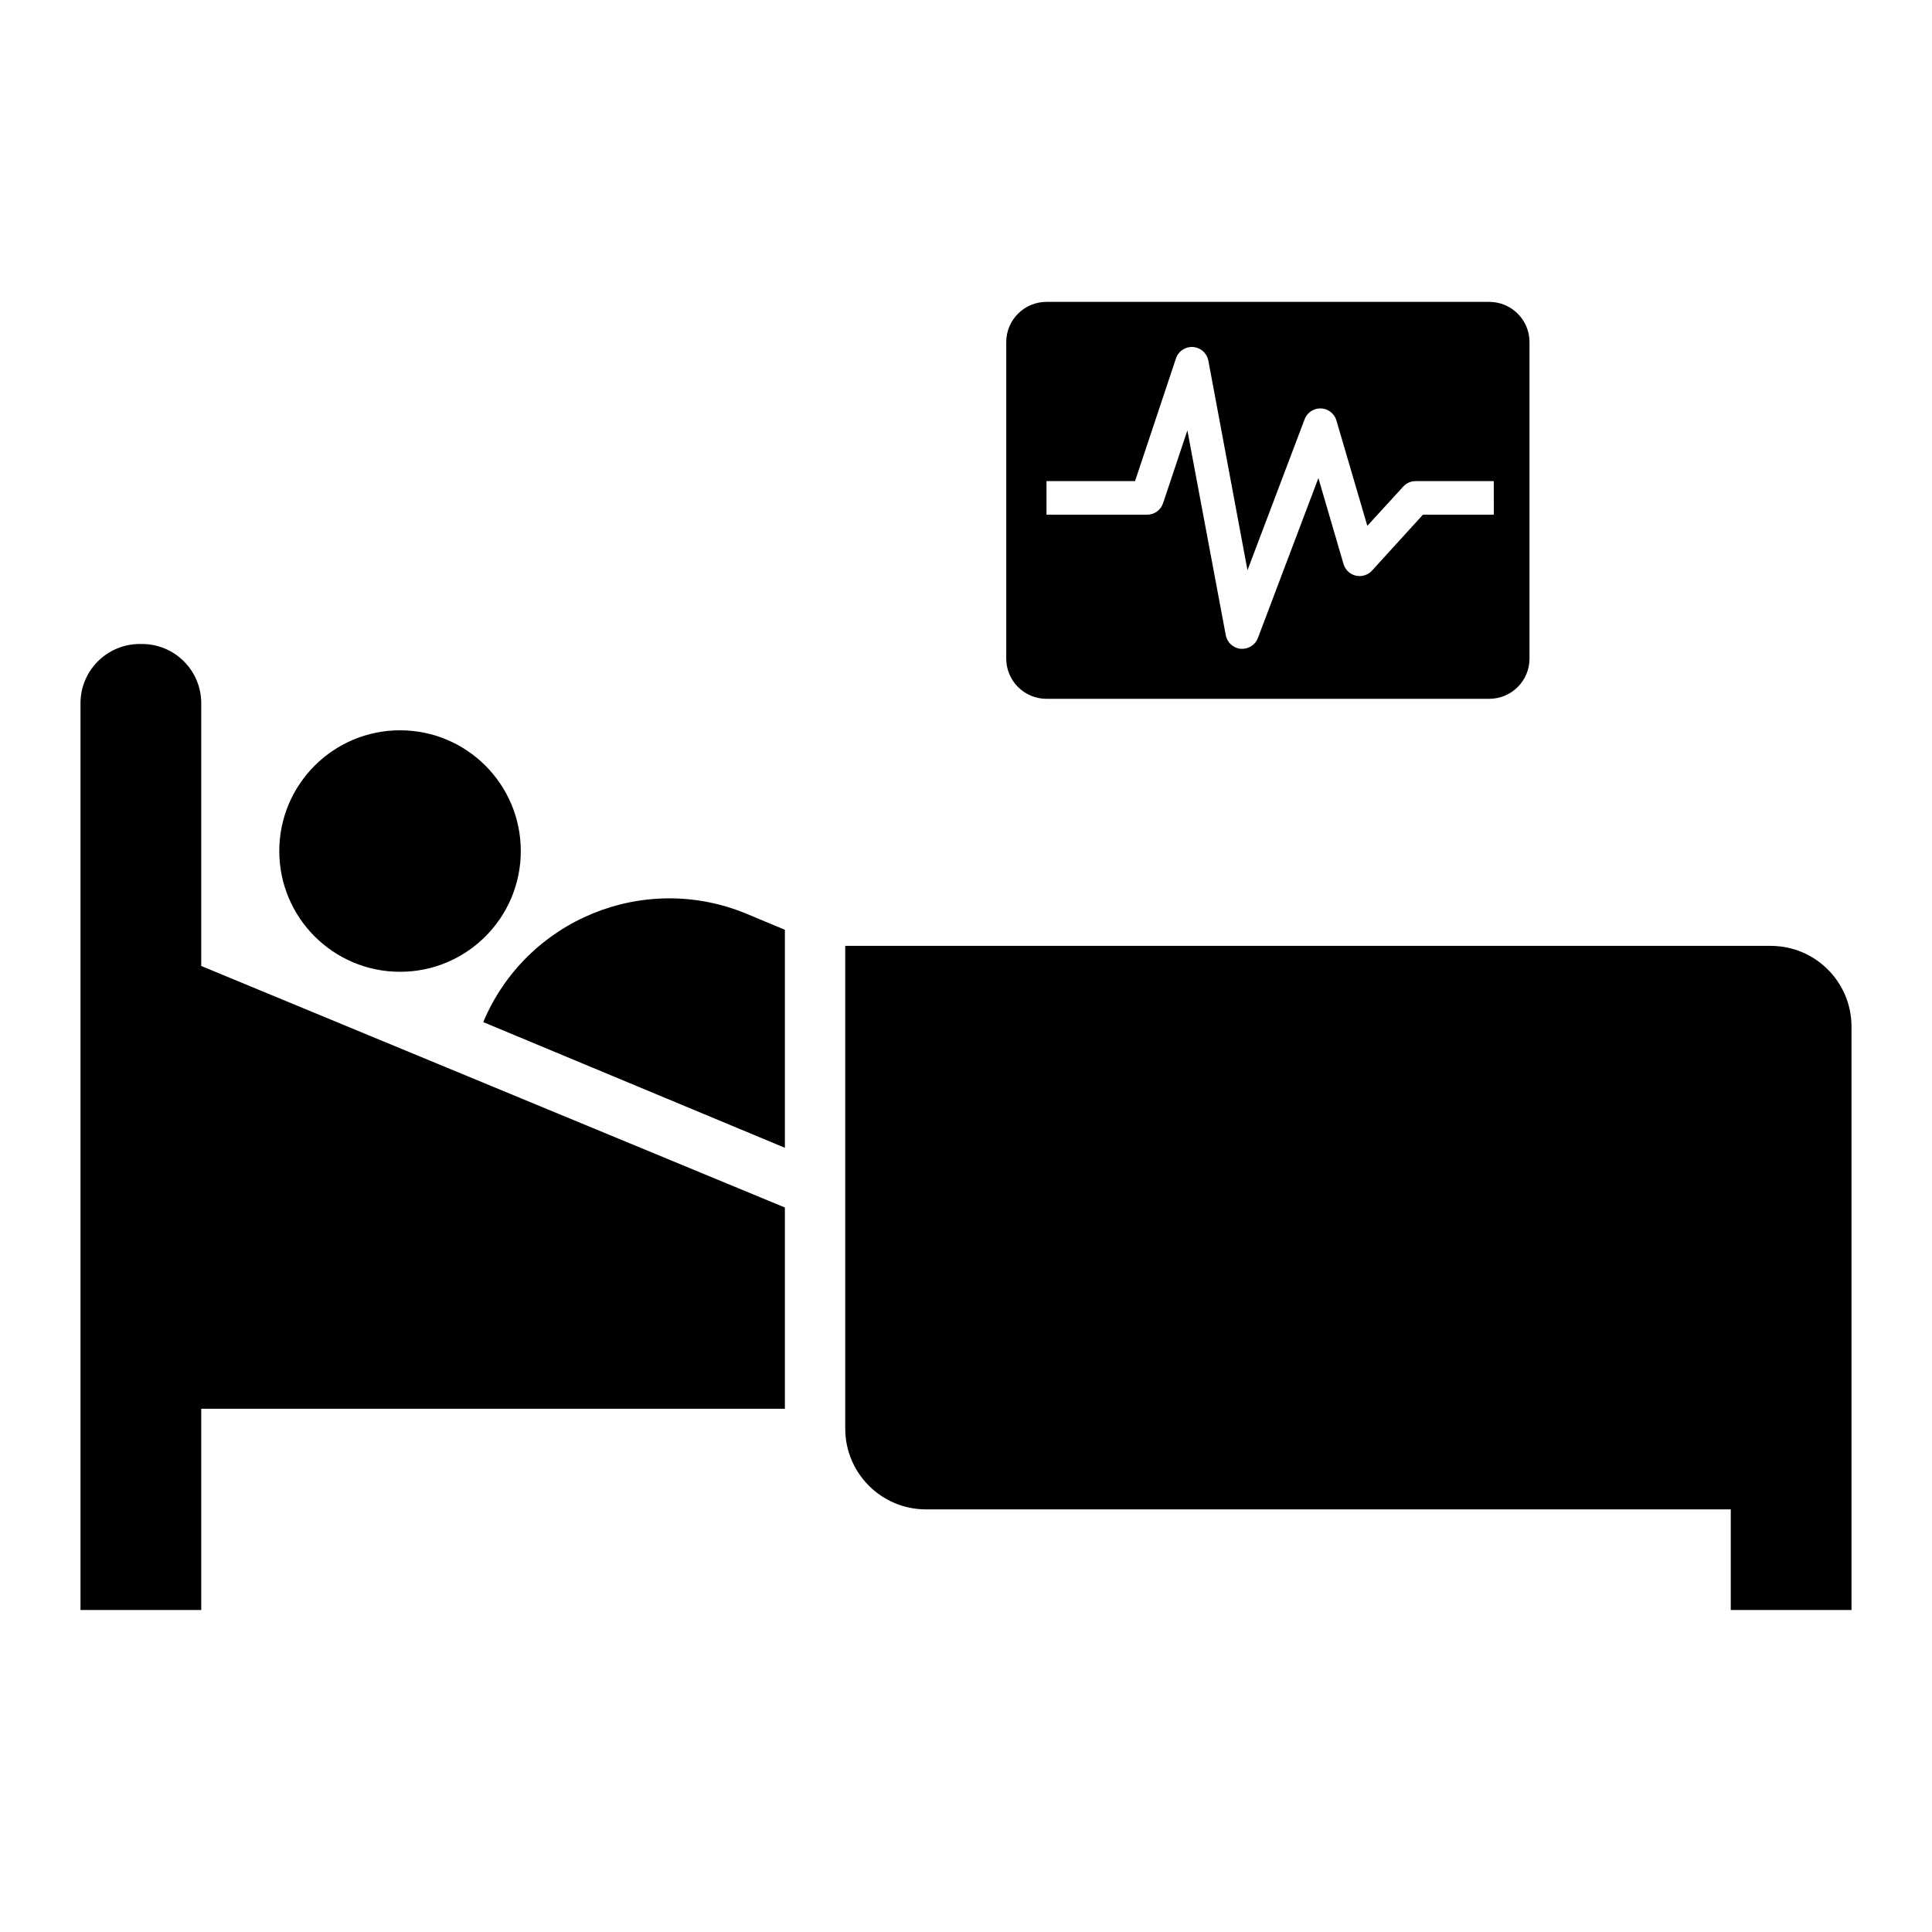
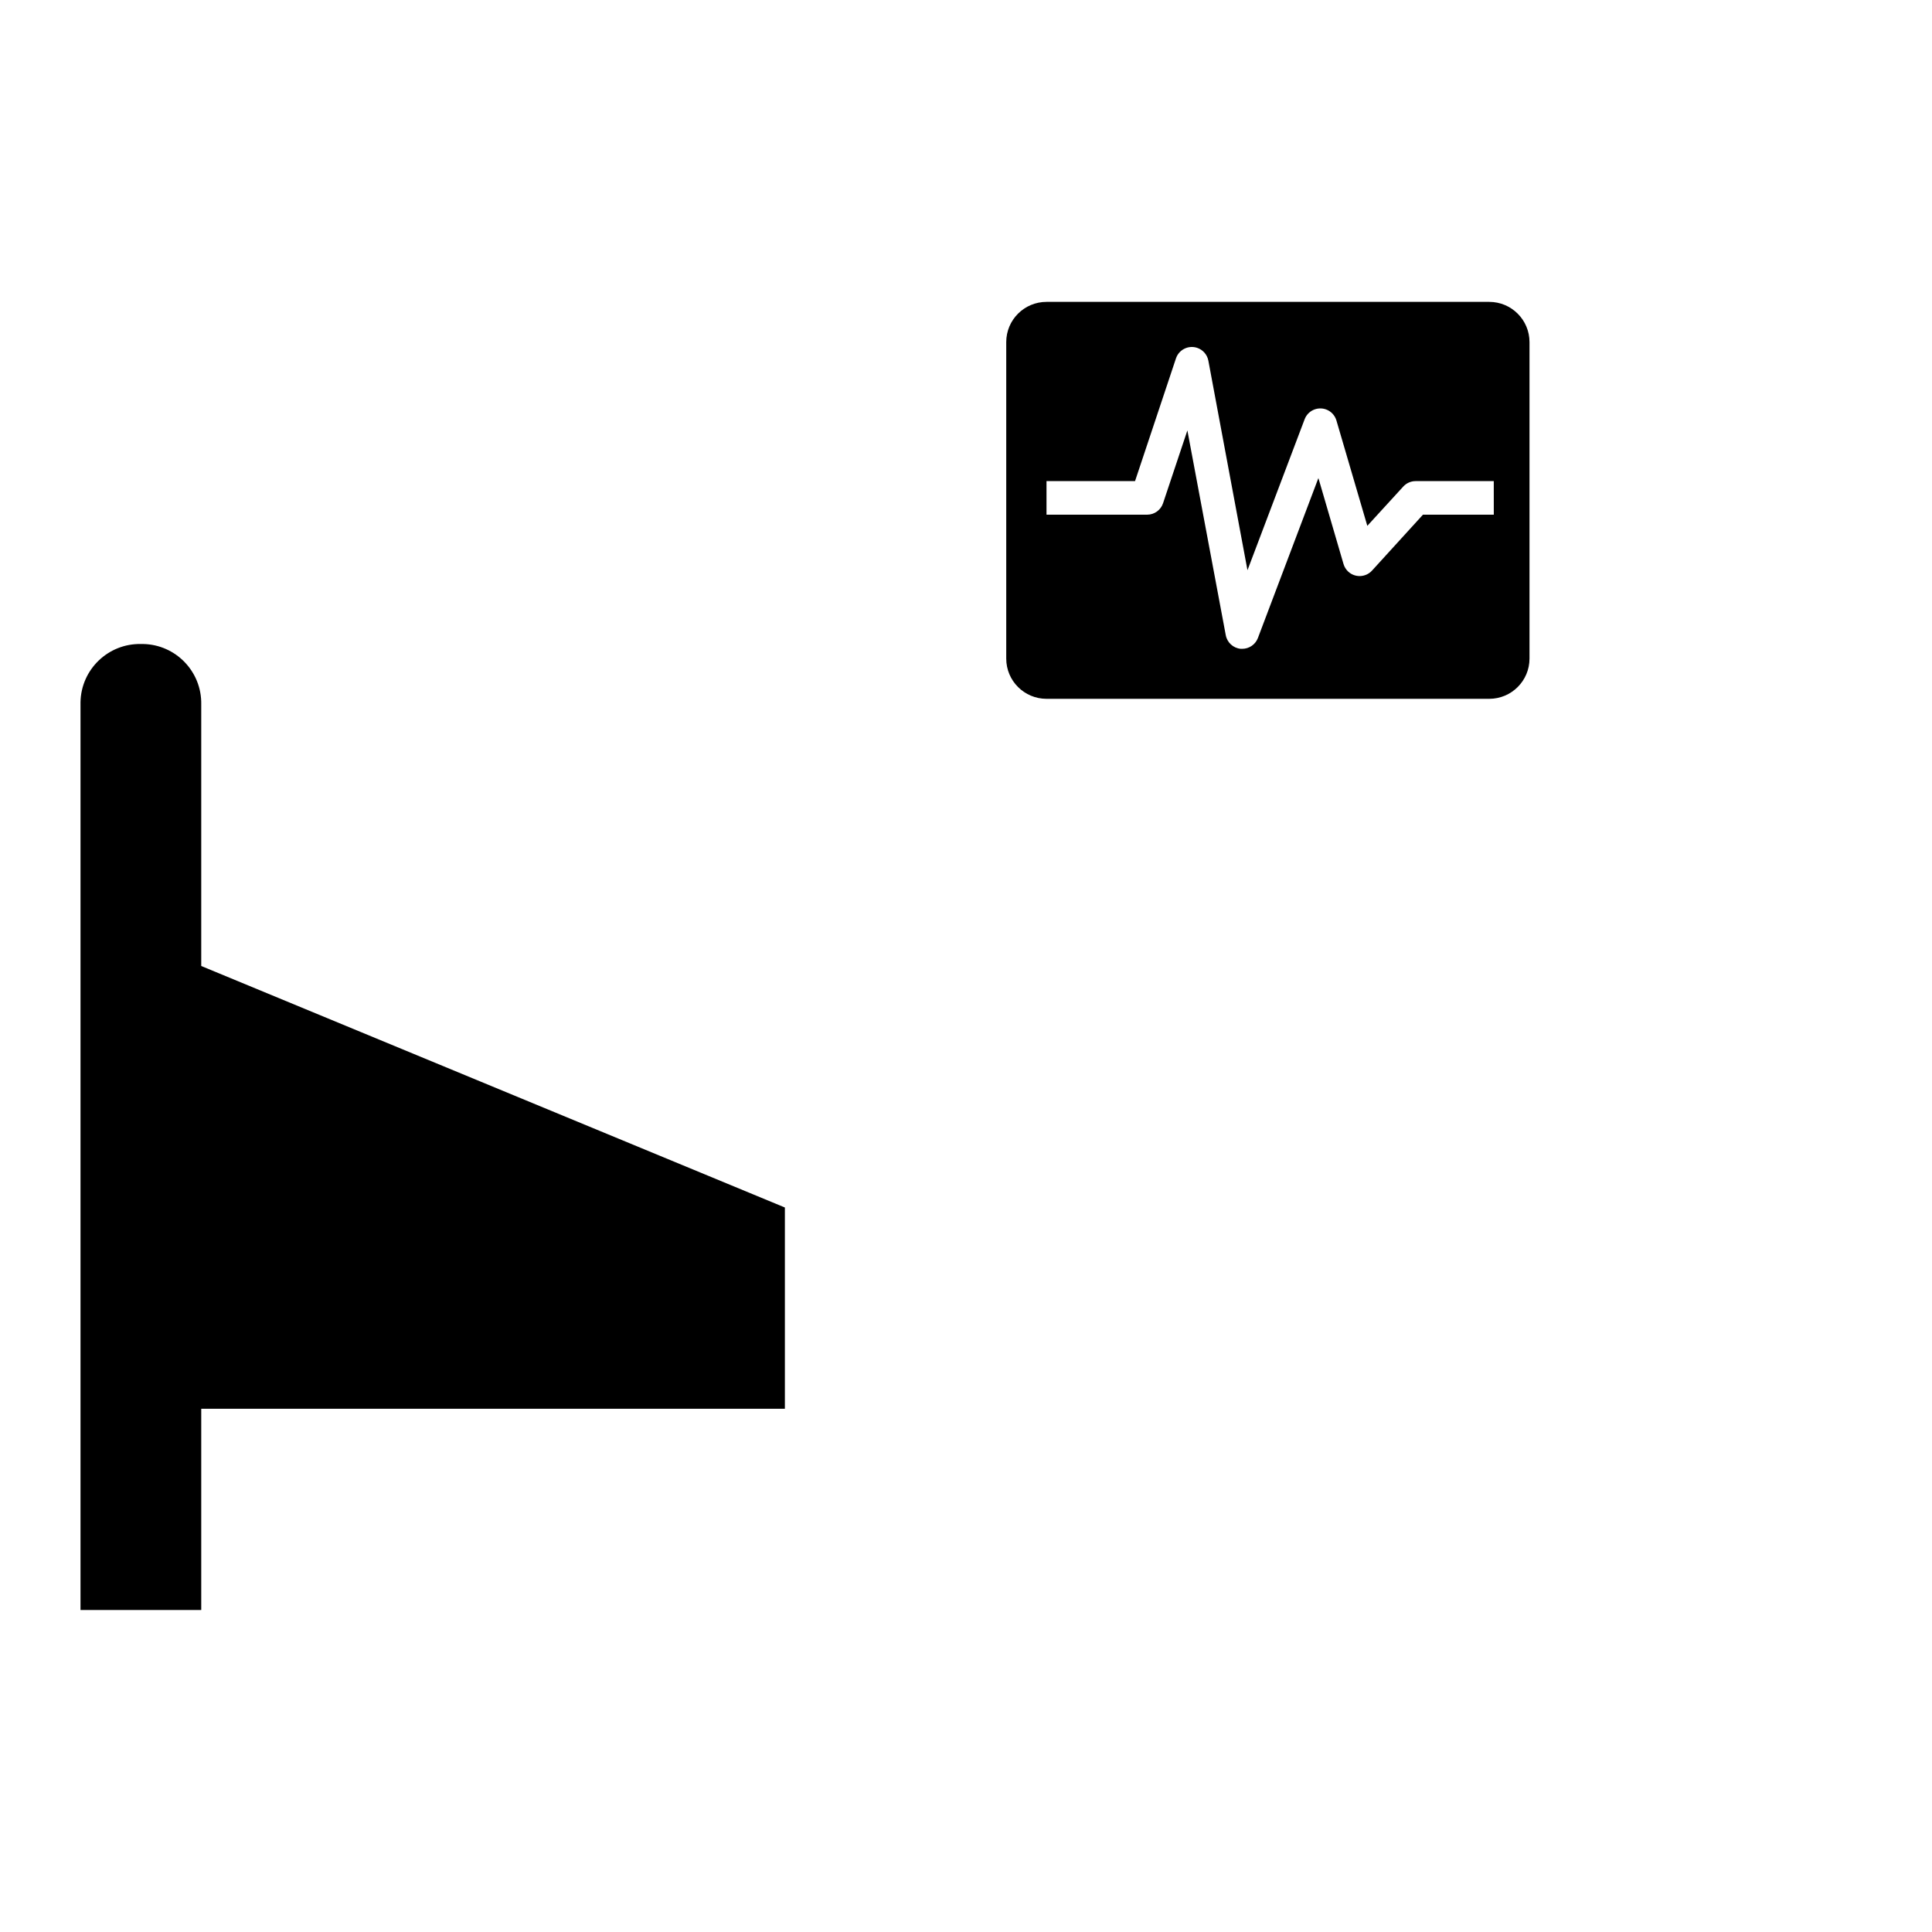
<svg xmlns="http://www.w3.org/2000/svg" width="75" height="75" xml:space="preserve" overflow="hidden">
  <g transform="translate(-916 -488)">
-     <path d="M984.75 524.719 948.812 524.719 948.812 543.469C948.818 545.193 950.214 546.589 951.938 546.594L983.188 546.594 983.188 550.5 987.875 550.5 987.875 527.844C987.87 526.12 986.474 524.724 984.75 524.719Z" />
    <path d="M923.812 515.344C923.836 514.073 922.825 513.023 921.554 513 921.526 512.999 921.497 512.999 921.469 513 920.198 512.977 919.148 513.988 919.125 515.259 919.124 515.287 919.124 515.315 919.125 515.344L919.125 550.5 923.812 550.5 923.812 542.688 946.469 542.688 946.469 534.875 923.812 525.5Z" />
-     <path d="M936.217 521.037C936.217 523.626 934.119 525.725 931.53 525.725 928.941 525.725 926.842 523.626 926.842 521.037 926.842 518.449 928.941 516.35 931.53 516.35 934.119 516.35 936.217 518.449 936.217 521.037Z" />
-     <path d="M934.759 527.678 946.469 532.557 946.469 524.094 944.973 523.469C940.99 521.824 936.427 523.705 934.759 527.678Z" />
    <path d="M973.812 499.719 956.625 499.719C955.762 499.719 955.062 500.418 955.062 501.281L955.062 513.566C955.062 514.429 955.762 515.128 956.625 515.128L973.812 515.128C974.675 515.128 975.375 514.429 975.375 513.566L975.375 501.281C975.375 500.418 974.675 499.719 973.812 499.719ZM973.989 507.98 971.239 507.98 969.262 510.15C969.019 510.416 968.607 510.435 968.341 510.193 968.253 510.112 968.188 510.009 968.155 509.894L967.18 506.558 964.832 512.766C964.736 513.019 964.493 513.187 964.222 513.187L964.166 513.187C963.875 513.161 963.637 512.944 963.584 512.657L962.094 504.709 961.151 507.531C961.063 507.799 960.814 507.98 960.532 507.98L956.625 507.98 956.625 506.677 960.062 506.677 961.651 501.912C961.766 501.571 962.136 501.389 962.477 501.504 962.699 501.58 962.864 501.769 962.908 501.999L964.427 510.136 966.645 504.277C966.772 503.94 967.148 503.77 967.485 503.897 967.677 503.969 967.823 504.128 967.88 504.324L969.079 508.413 970.468 506.895C970.59 506.757 970.765 506.678 970.949 506.677L973.988 506.677Z" />
  </g>
</svg>